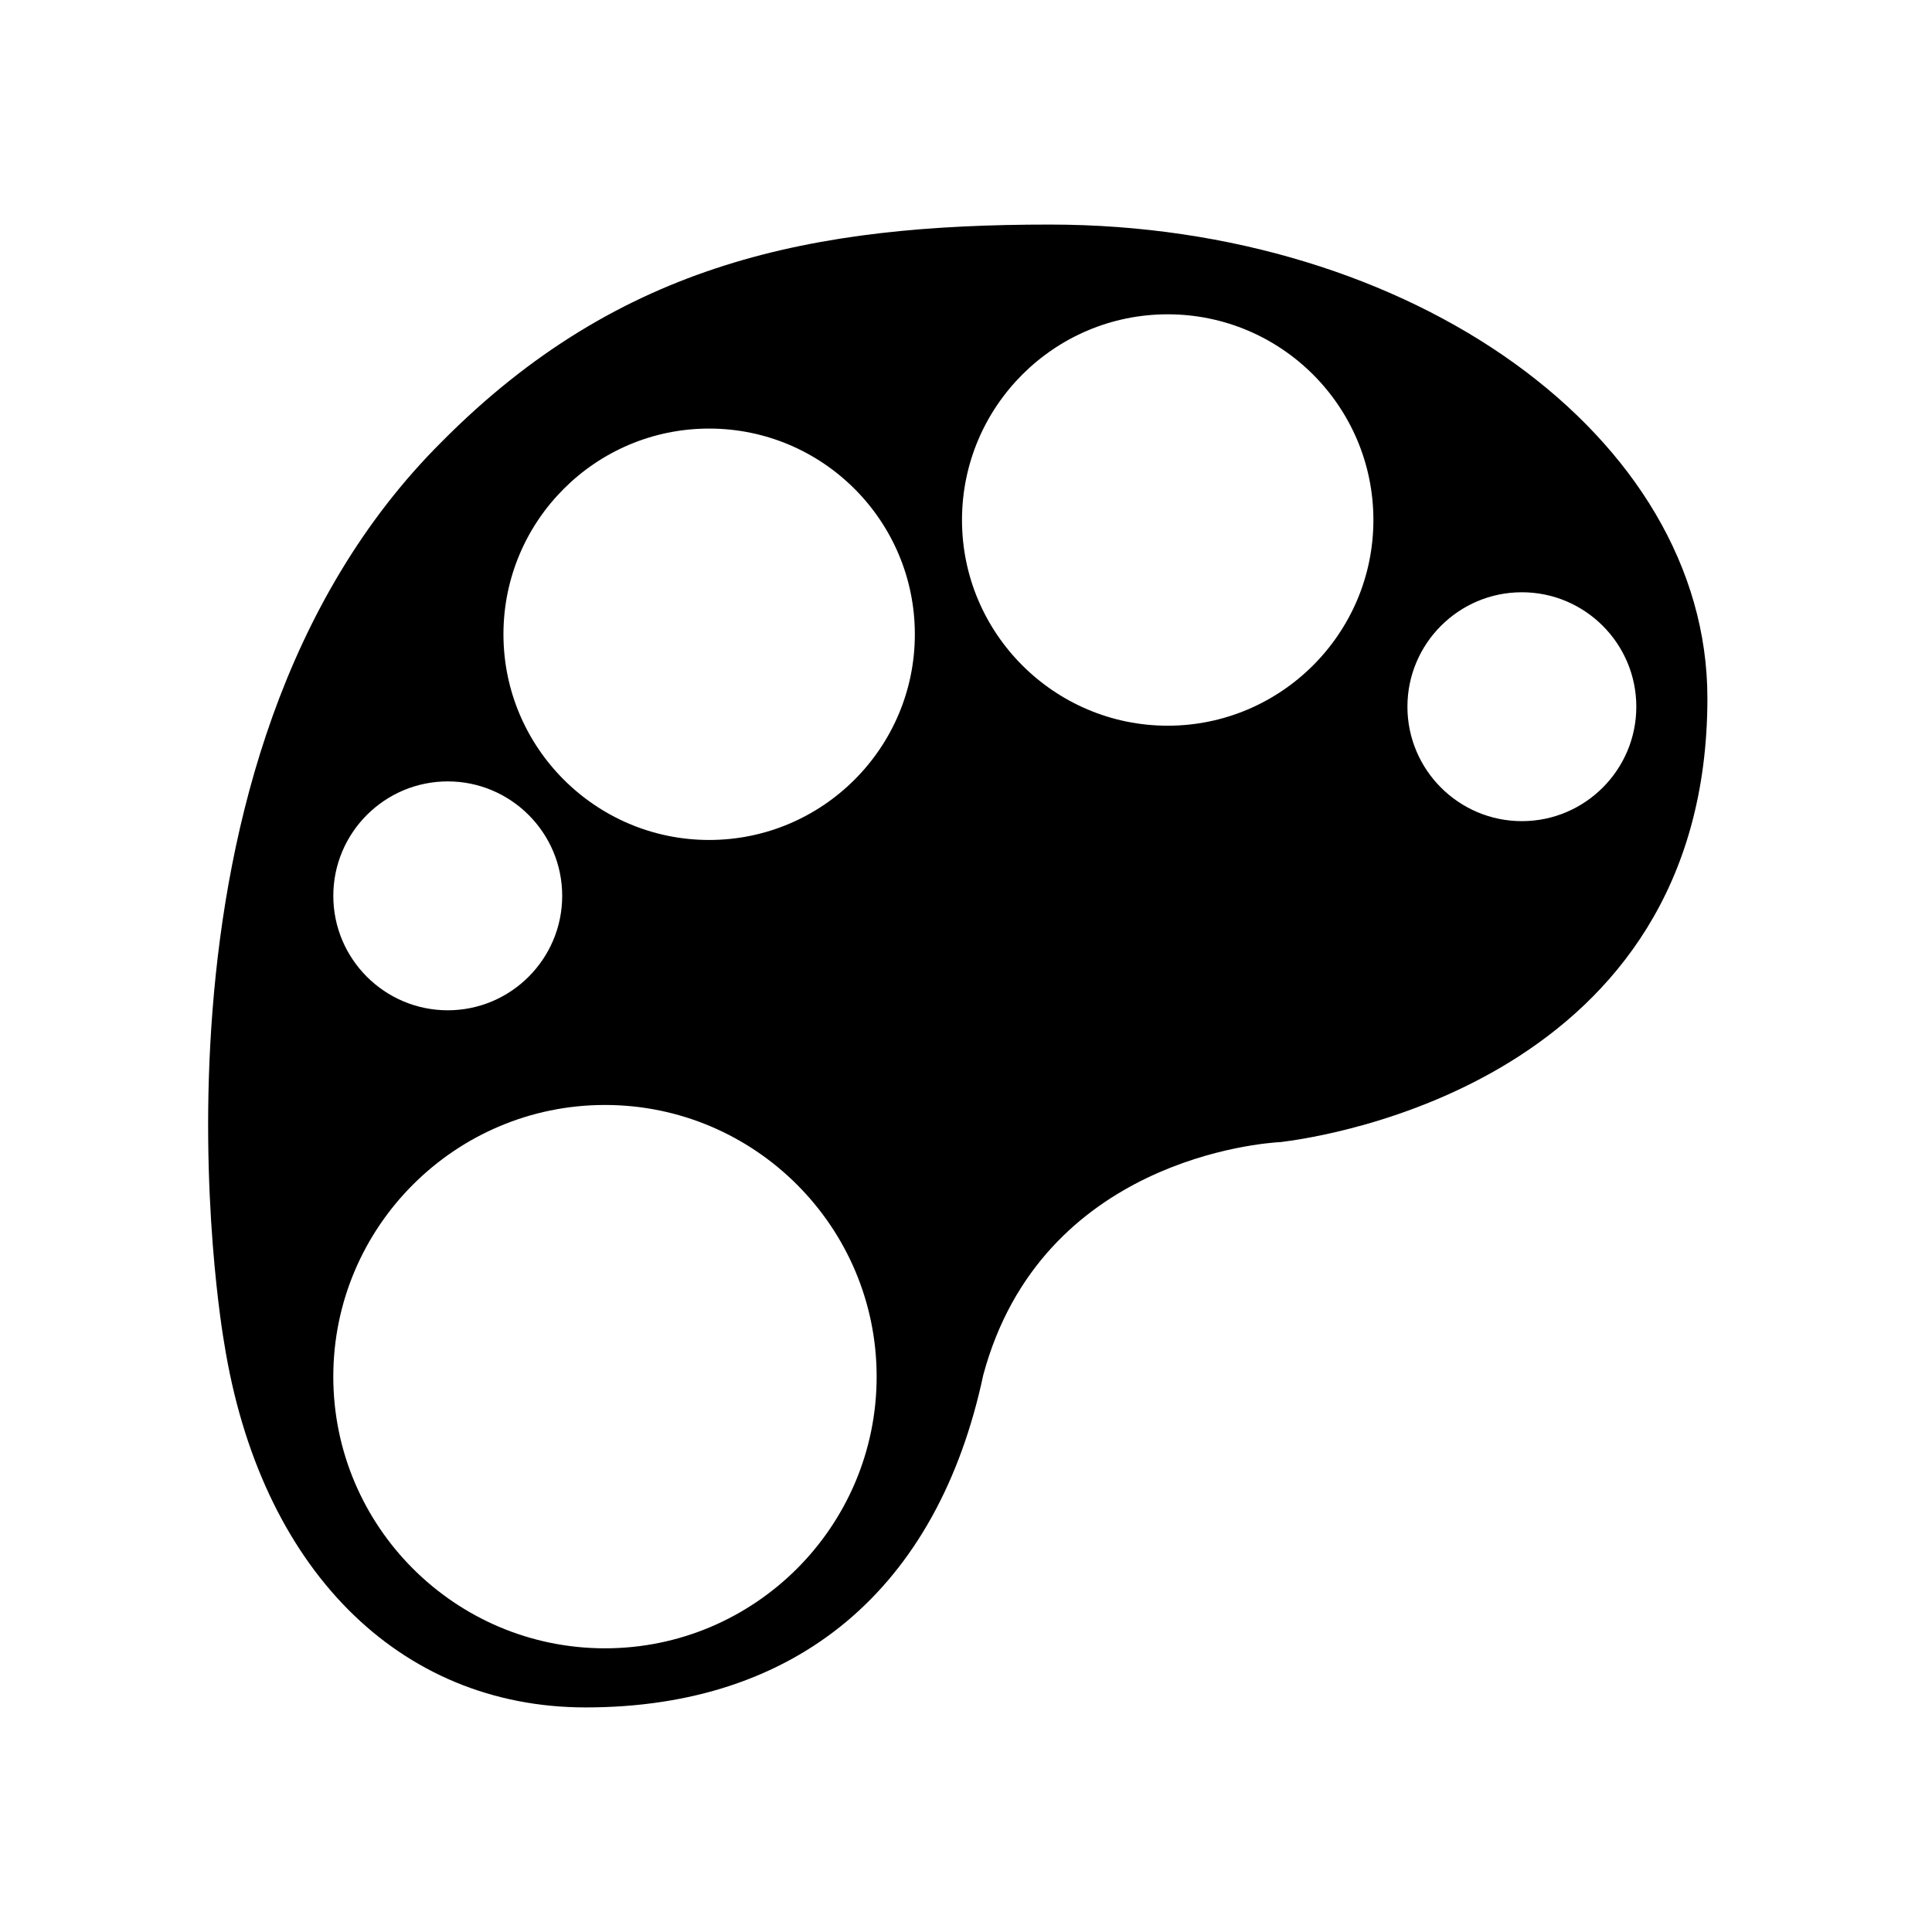
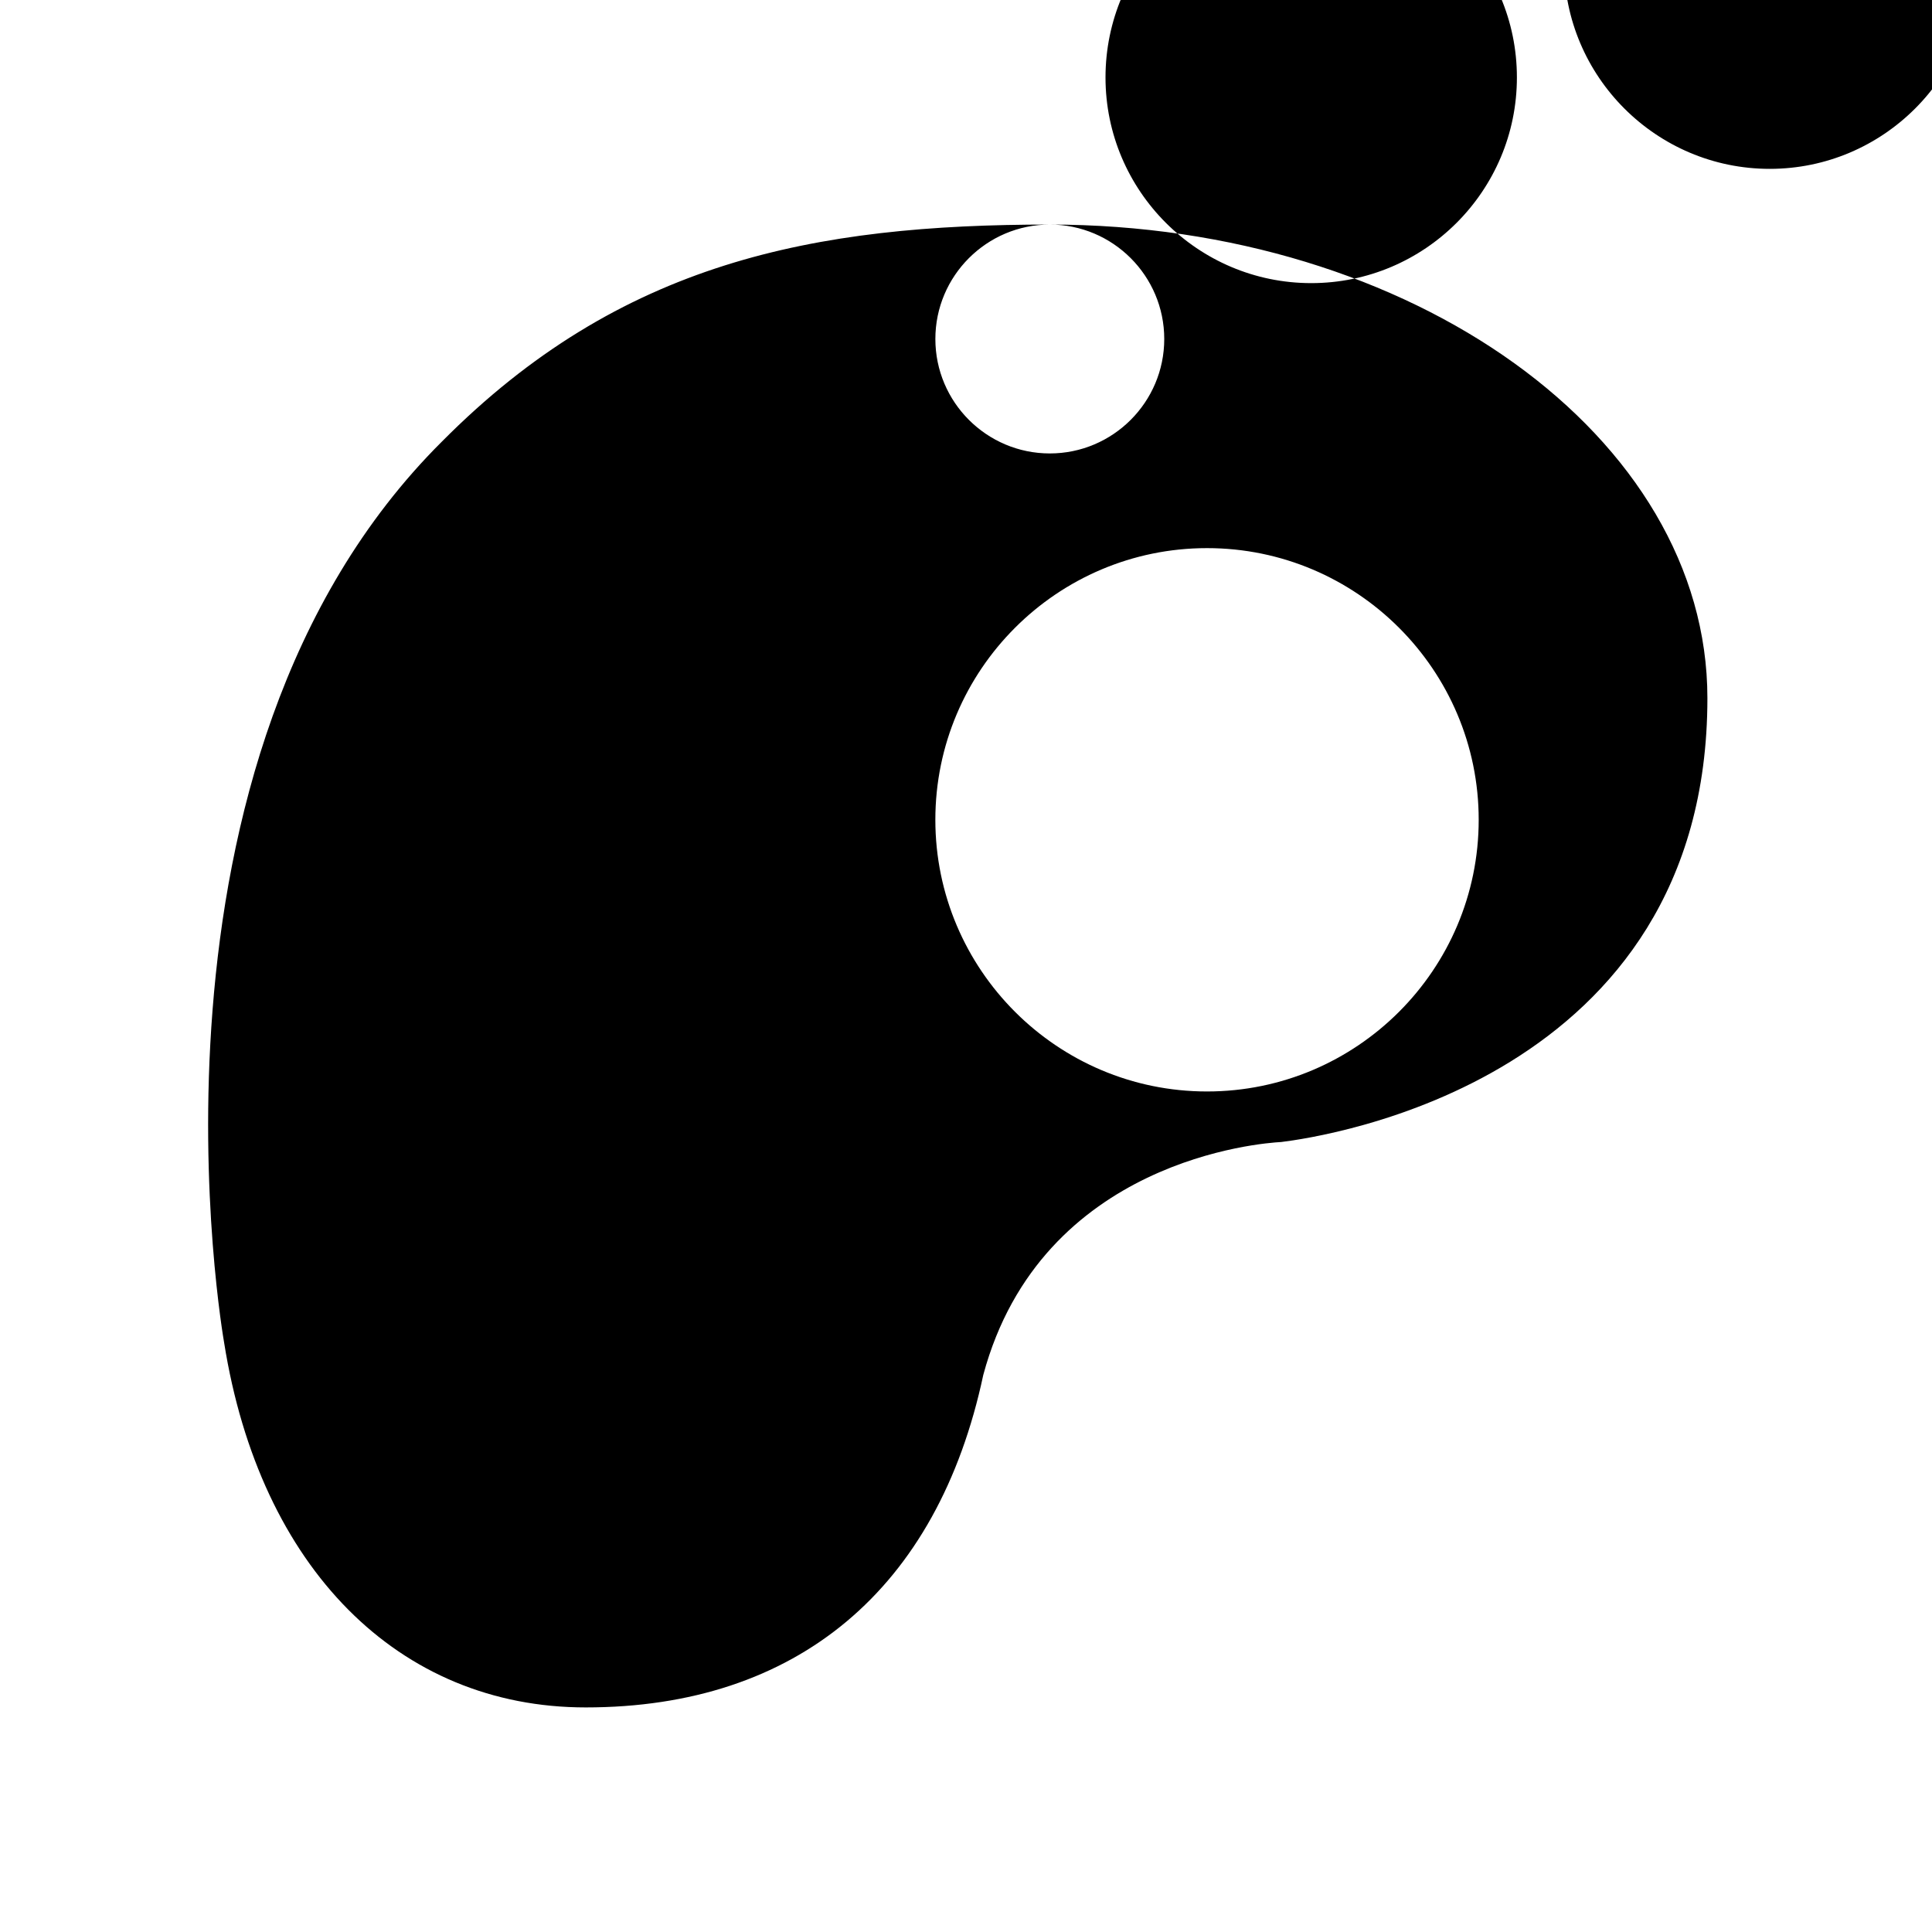
<svg xmlns="http://www.w3.org/2000/svg" fill="#000000" width="800px" height="800px" version="1.1" viewBox="144 144 512 512">
-   <path d="m422.21 203.51c-62.422 0-113.76 9.773-161.12 57.535-84.84 84.438-57.938 237.3-57.688 238.81 9.473 59.648 46.203 96.629 95.828 96.629 55.871 0 93.254-31.285 105.35-88.117 15.418-57.234 74.109-61.465 78.848-61.715h0.051c11.582-1.41 113-16.273 113-117.64 0-69.223-78.191-125.5-174.27-125.5zm-159.55 147.57c16.727 0 30.328 13.602 30.328 30.328s-13.602 30.328-30.328 30.328c-16.727 0-30.328-13.602-30.328-30.328s13.602-30.328 30.328-30.328zm41.664 229.74c-39.699 0-71.996-32.293-71.996-71.996 0-39.699 32.293-71.996 71.996-71.996 39.699 0 71.996 32.293 71.996 71.996 0 39.703-32.297 71.996-71.996 71.996zm27.609-214.22c-30.027 0-54.512-24.434-54.512-54.512 0-30.078 24.434-54.512 54.512-54.512s54.512 24.434 54.512 54.512c0 30.074-24.434 54.512-54.512 54.512zm121.52-30.281c-30.027 0-54.512-24.434-54.512-54.512 0-30.078 24.434-54.512 54.512-54.512s54.512 24.434 54.512 54.512c0 30.078-24.484 54.512-54.512 54.512zm93.859 25.293c-16.727 0-30.328-13.602-30.328-30.328s13.602-30.328 30.328-30.328 30.328 13.602 30.328 30.328c0 16.723-13.602 30.328-30.328 30.328z" />
+   <path d="m422.21 203.51c-62.422 0-113.76 9.773-161.12 57.535-84.84 84.438-57.938 237.3-57.688 238.81 9.473 59.648 46.203 96.629 95.828 96.629 55.871 0 93.254-31.285 105.35-88.117 15.418-57.234 74.109-61.465 78.848-61.715h0.051c11.582-1.41 113-16.273 113-117.64 0-69.223-78.191-125.5-174.27-125.5zc16.727 0 30.328 13.602 30.328 30.328s-13.602 30.328-30.328 30.328c-16.727 0-30.328-13.602-30.328-30.328s13.602-30.328 30.328-30.328zm41.664 229.74c-39.699 0-71.996-32.293-71.996-71.996 0-39.699 32.293-71.996 71.996-71.996 39.699 0 71.996 32.293 71.996 71.996 0 39.703-32.297 71.996-71.996 71.996zm27.609-214.22c-30.027 0-54.512-24.434-54.512-54.512 0-30.078 24.434-54.512 54.512-54.512s54.512 24.434 54.512 54.512c0 30.074-24.434 54.512-54.512 54.512zm121.52-30.281c-30.027 0-54.512-24.434-54.512-54.512 0-30.078 24.434-54.512 54.512-54.512s54.512 24.434 54.512 54.512c0 30.078-24.484 54.512-54.512 54.512zm93.859 25.293c-16.727 0-30.328-13.602-30.328-30.328s13.602-30.328 30.328-30.328 30.328 13.602 30.328 30.328c0 16.723-13.602 30.328-30.328 30.328z" />
</svg>